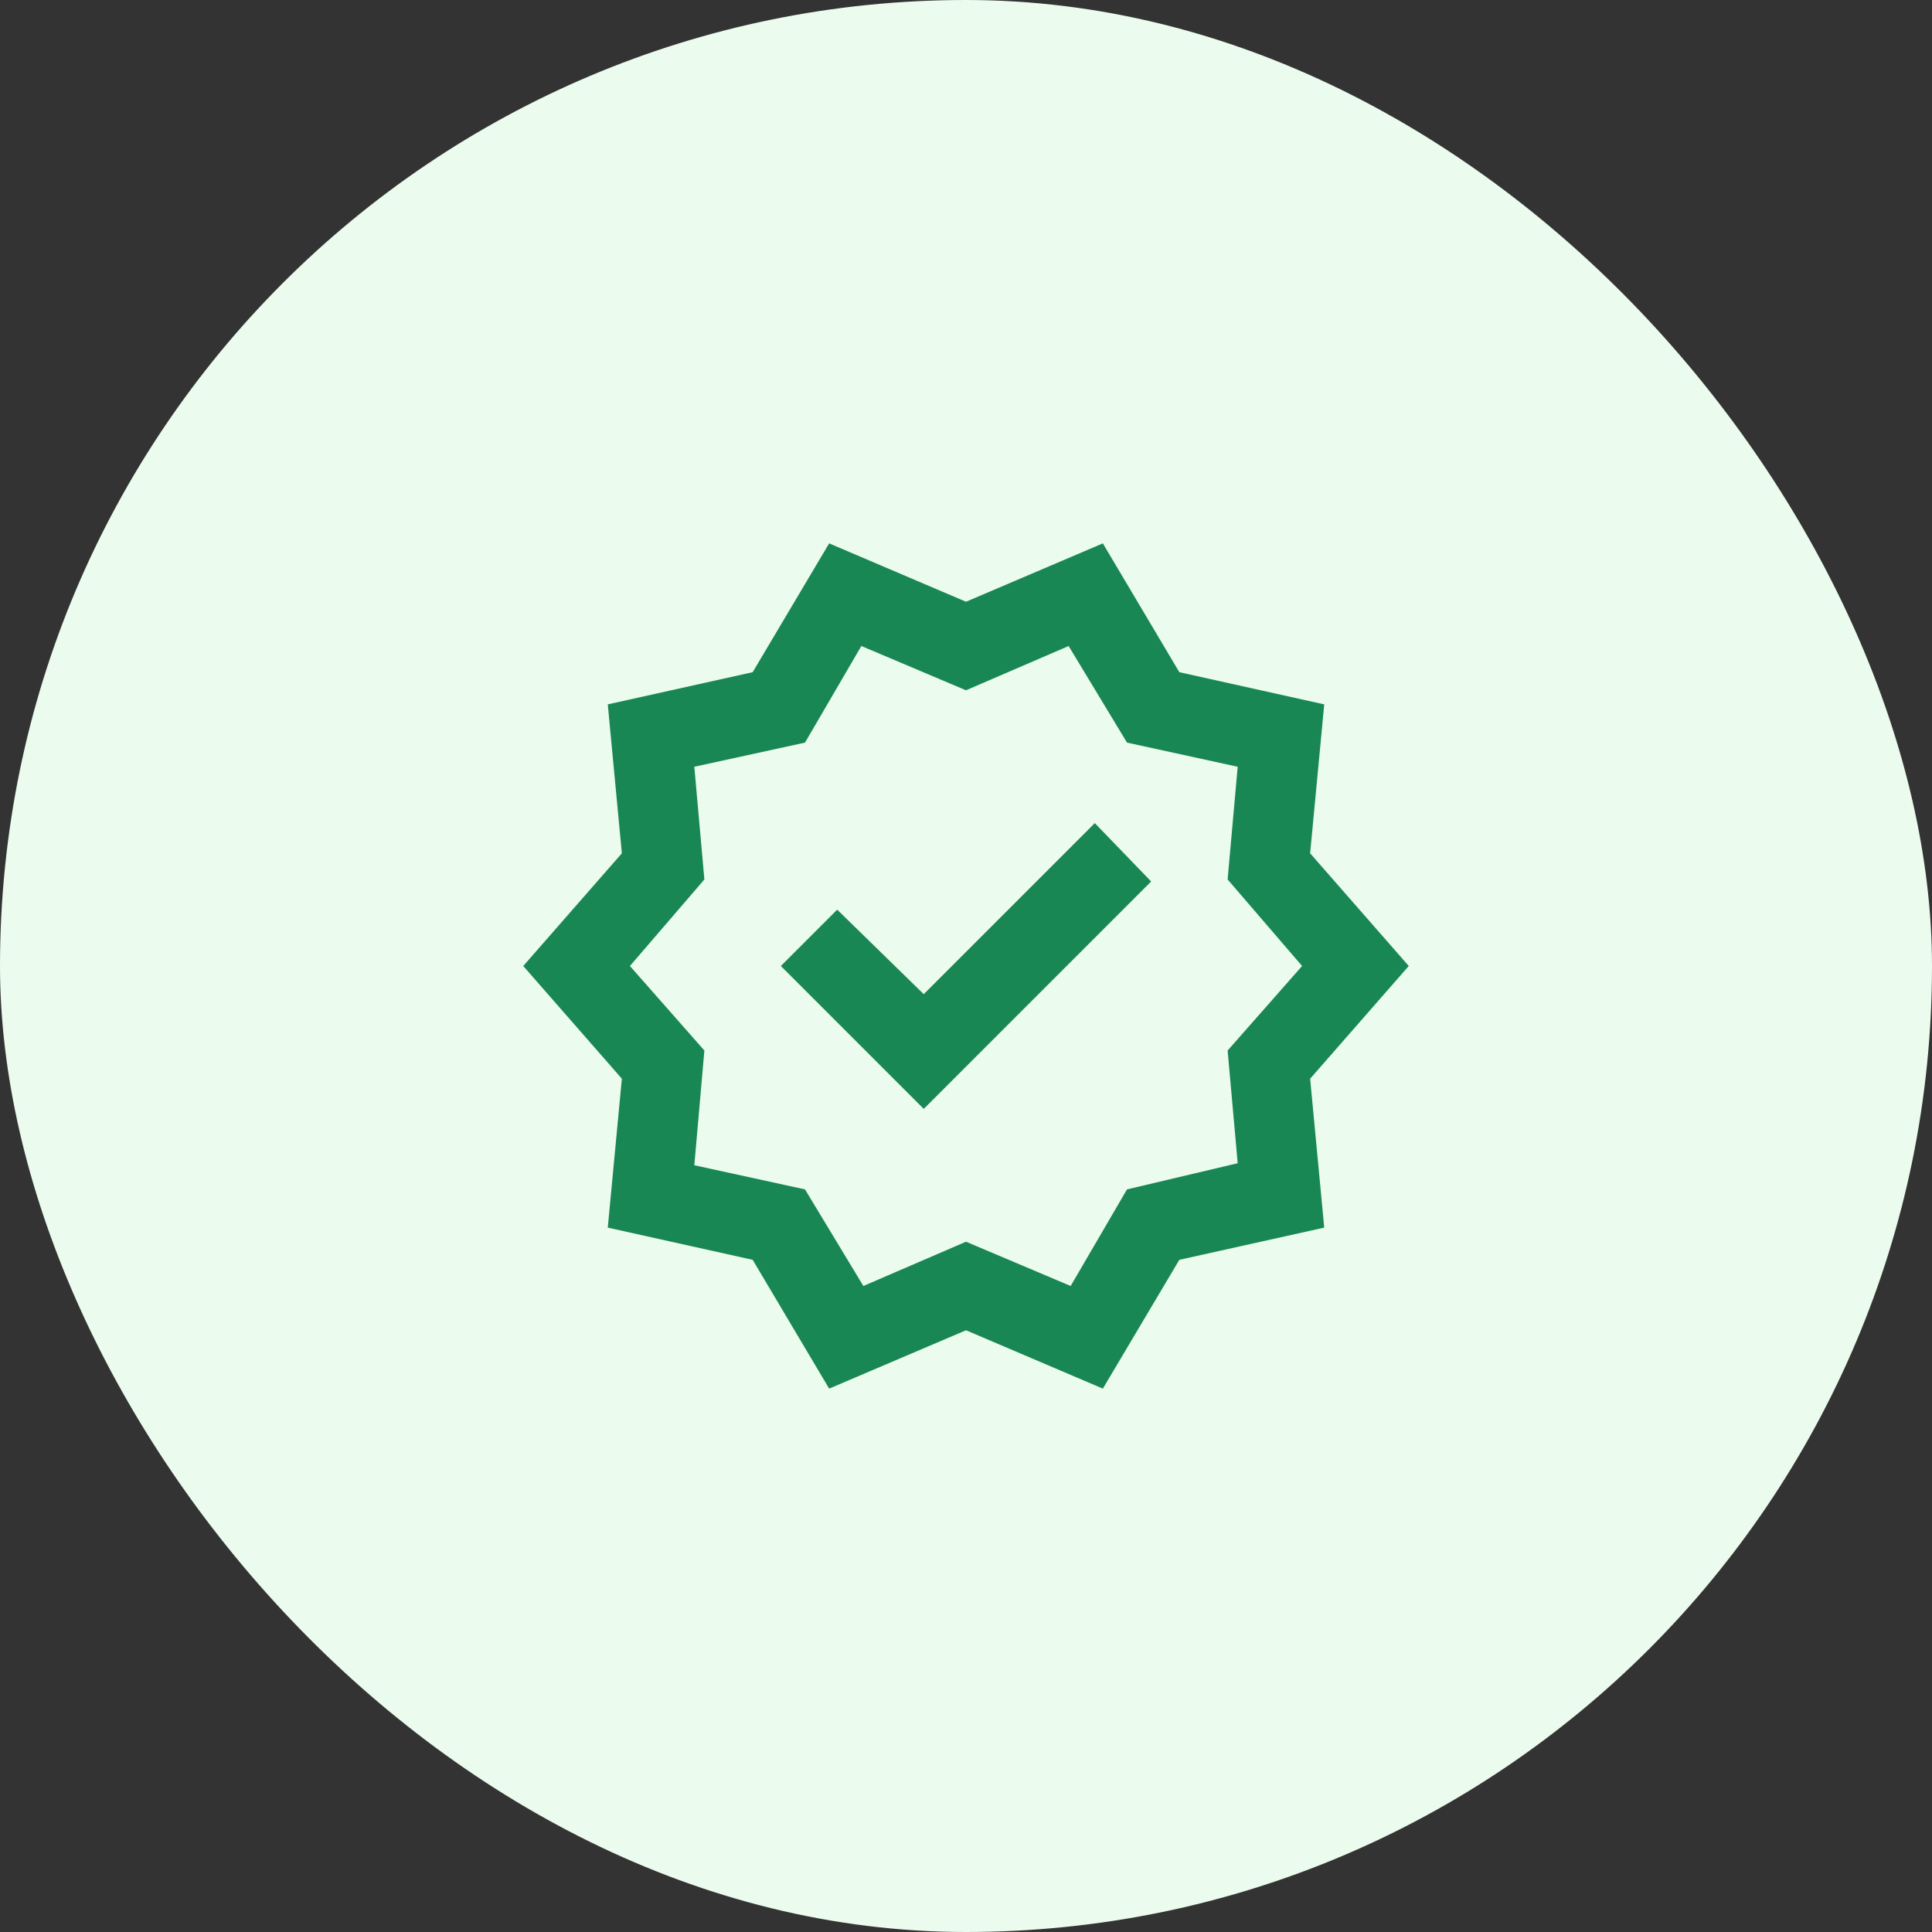
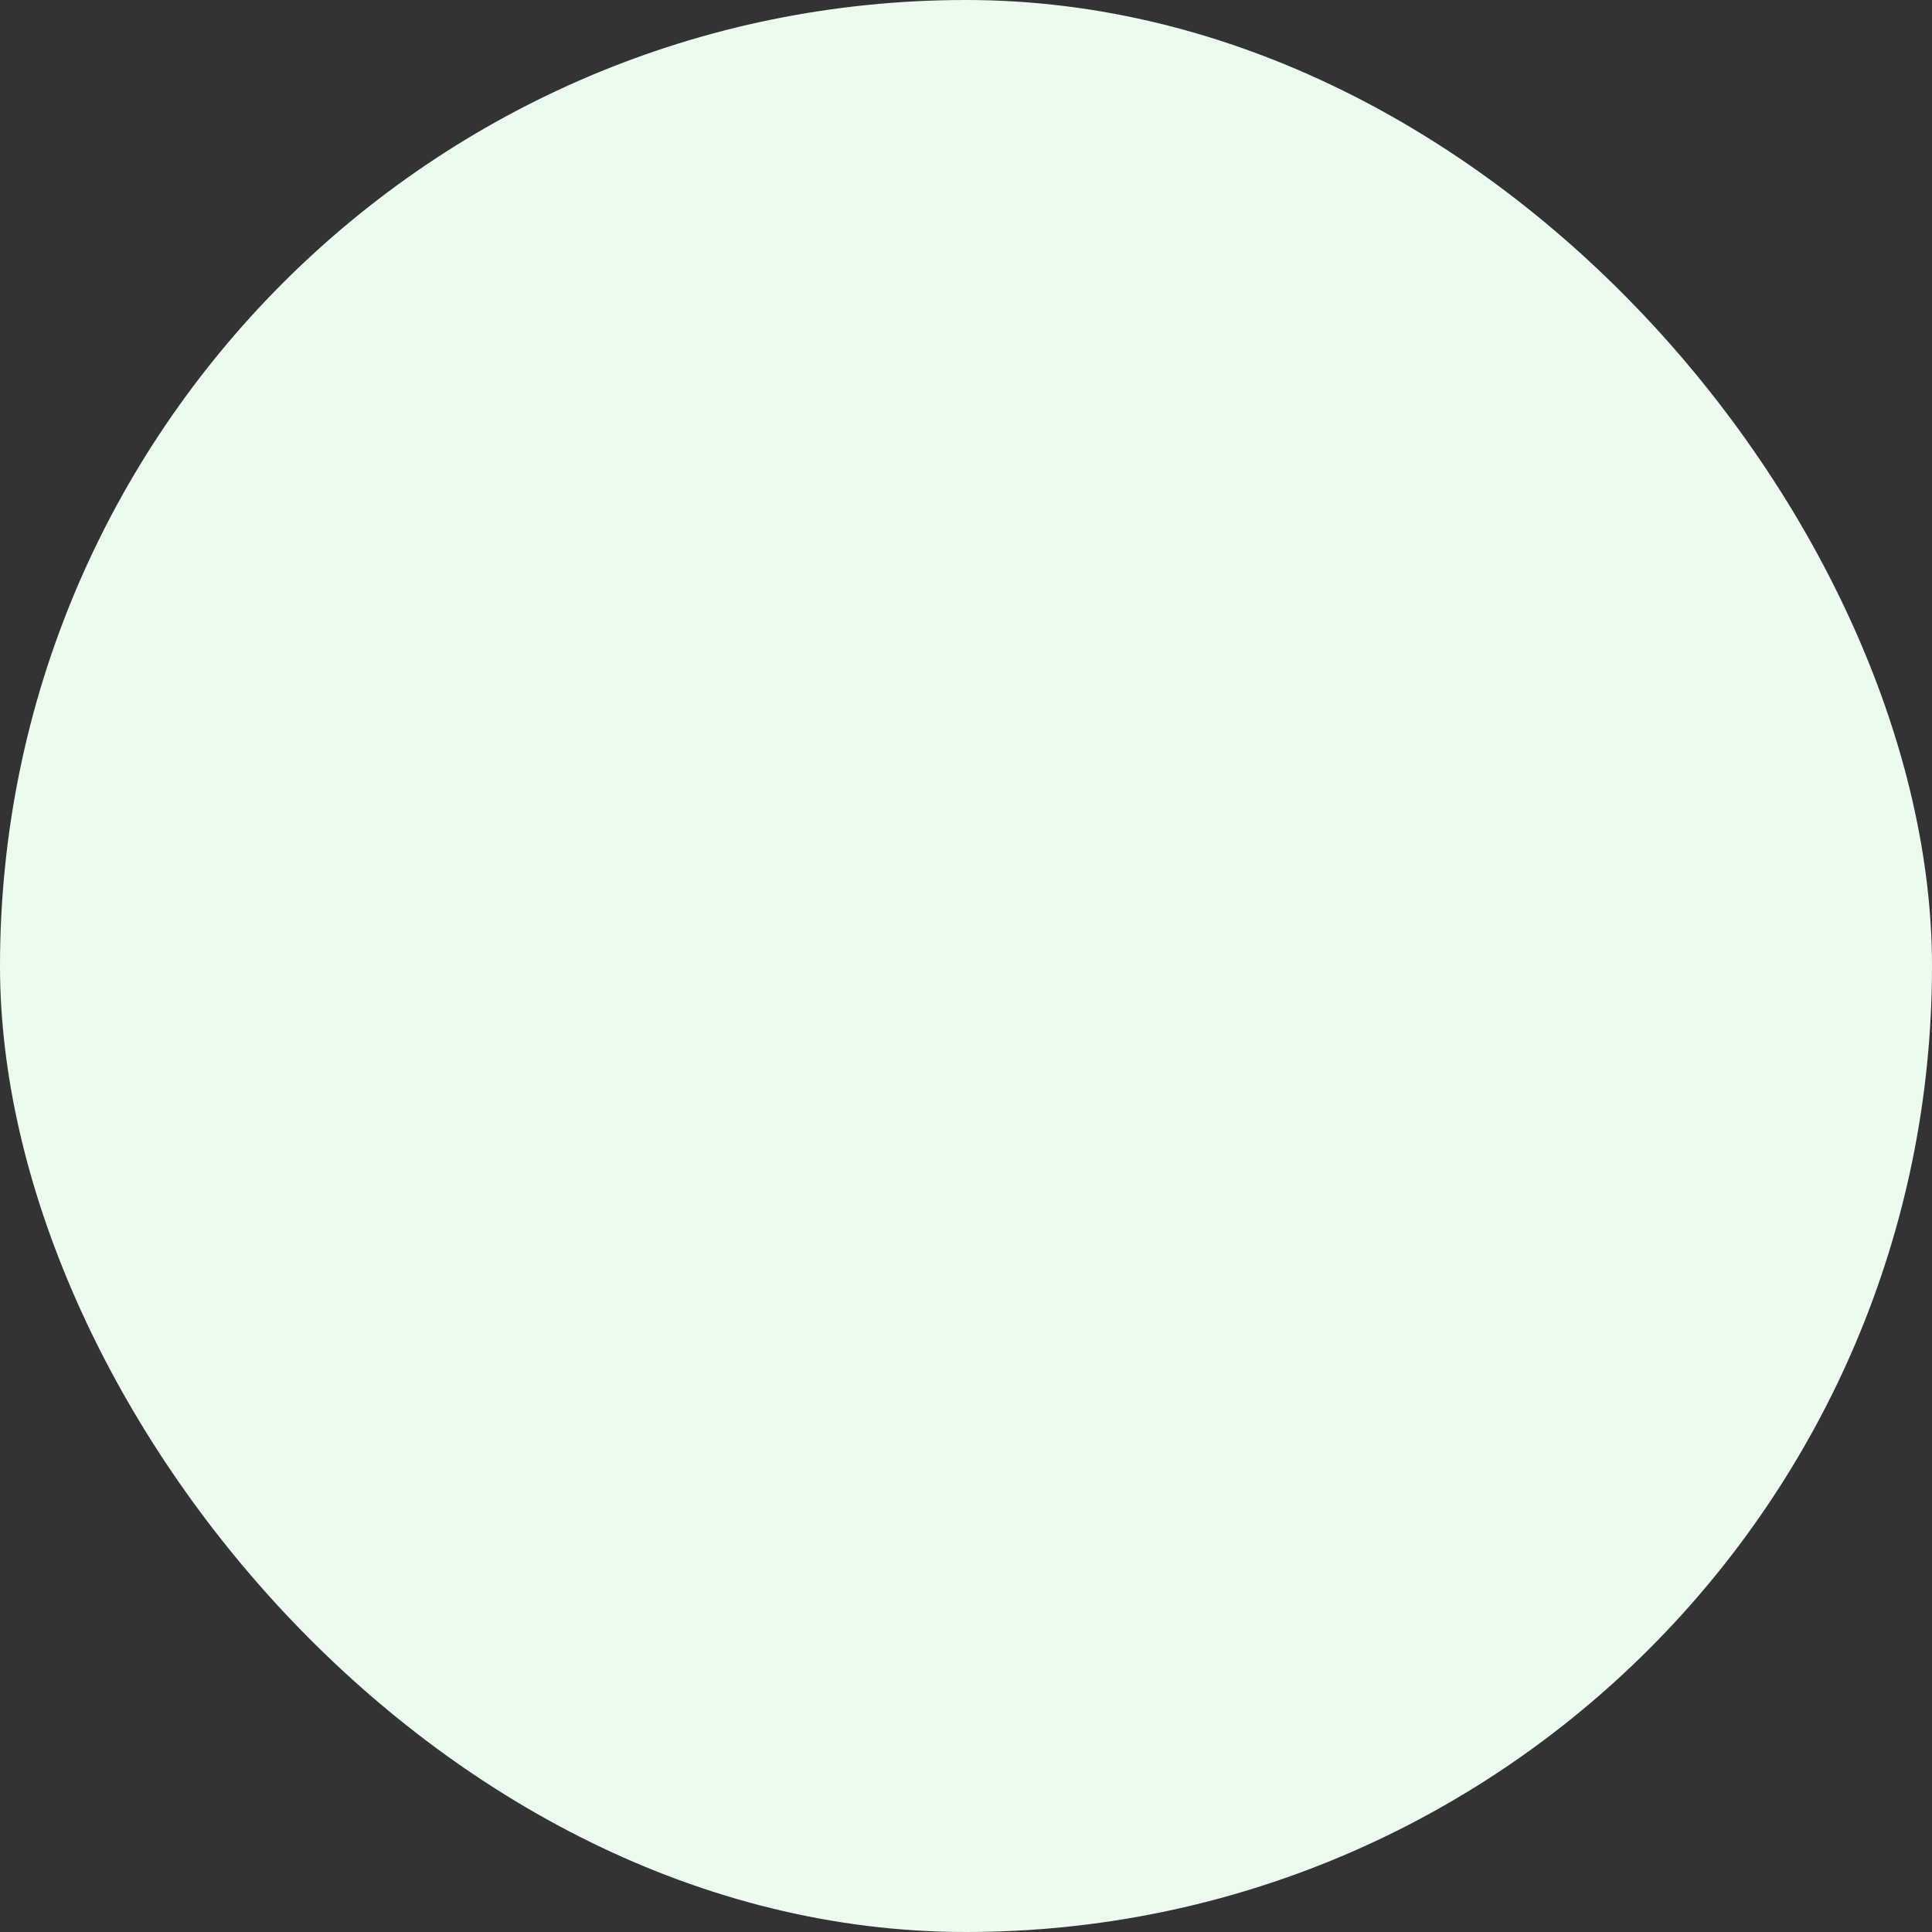
<svg xmlns="http://www.w3.org/2000/svg" width="48" height="48" viewBox="0 0 48 48" fill="none">
  <rect x="0" y="0" width="48" height="48" fill="#333333" stroke="none" />
  <rect width="48" height="48" rx="24" fill="#EBFBEE" />
  <mask id="mask0_5477_3619" style="mask-type:alpha" maskUnits="userSpaceOnUse" x="12" y="12" width="24" height="24">
    <rect x="12" y="12" width="24" height="24" fill="#D9D9D9" />
  </mask>
  <g mask="url(#mask0_5477_3619)">
-     <path d="M20.6 34.5L18.7 31.3L15.1 30.5L15.45 26.8L13 24L15.45 21.2L15.1 17.5L18.7 16.7L20.6 13.5L24 14.95L27.4 13.5L29.3 16.7L32.9 17.5L32.55 21.2L35 24L32.55 26.8L32.9 30.5L29.3 31.3L27.4 34.5L24 33.05L20.6 34.5ZM21.45 31.95L24 30.85L26.6 31.95L28 29.55L30.75 28.9L30.5 26.1L32.35 24L30.5 21.85L30.75 19.05L28 18.45L26.55 16.05L24 17.15L21.4 16.05L20 18.45L17.25 19.05L17.5 21.85L15.65 24L17.5 26.1L17.25 28.95L20 29.55L21.45 31.95ZM22.95 27.55L28.6 21.9L27.2 20.45L22.95 24.7L20.8 22.6L19.4 24L22.95 27.55Z" fill="#198754" />
-   </g>
+     </g>
</svg>